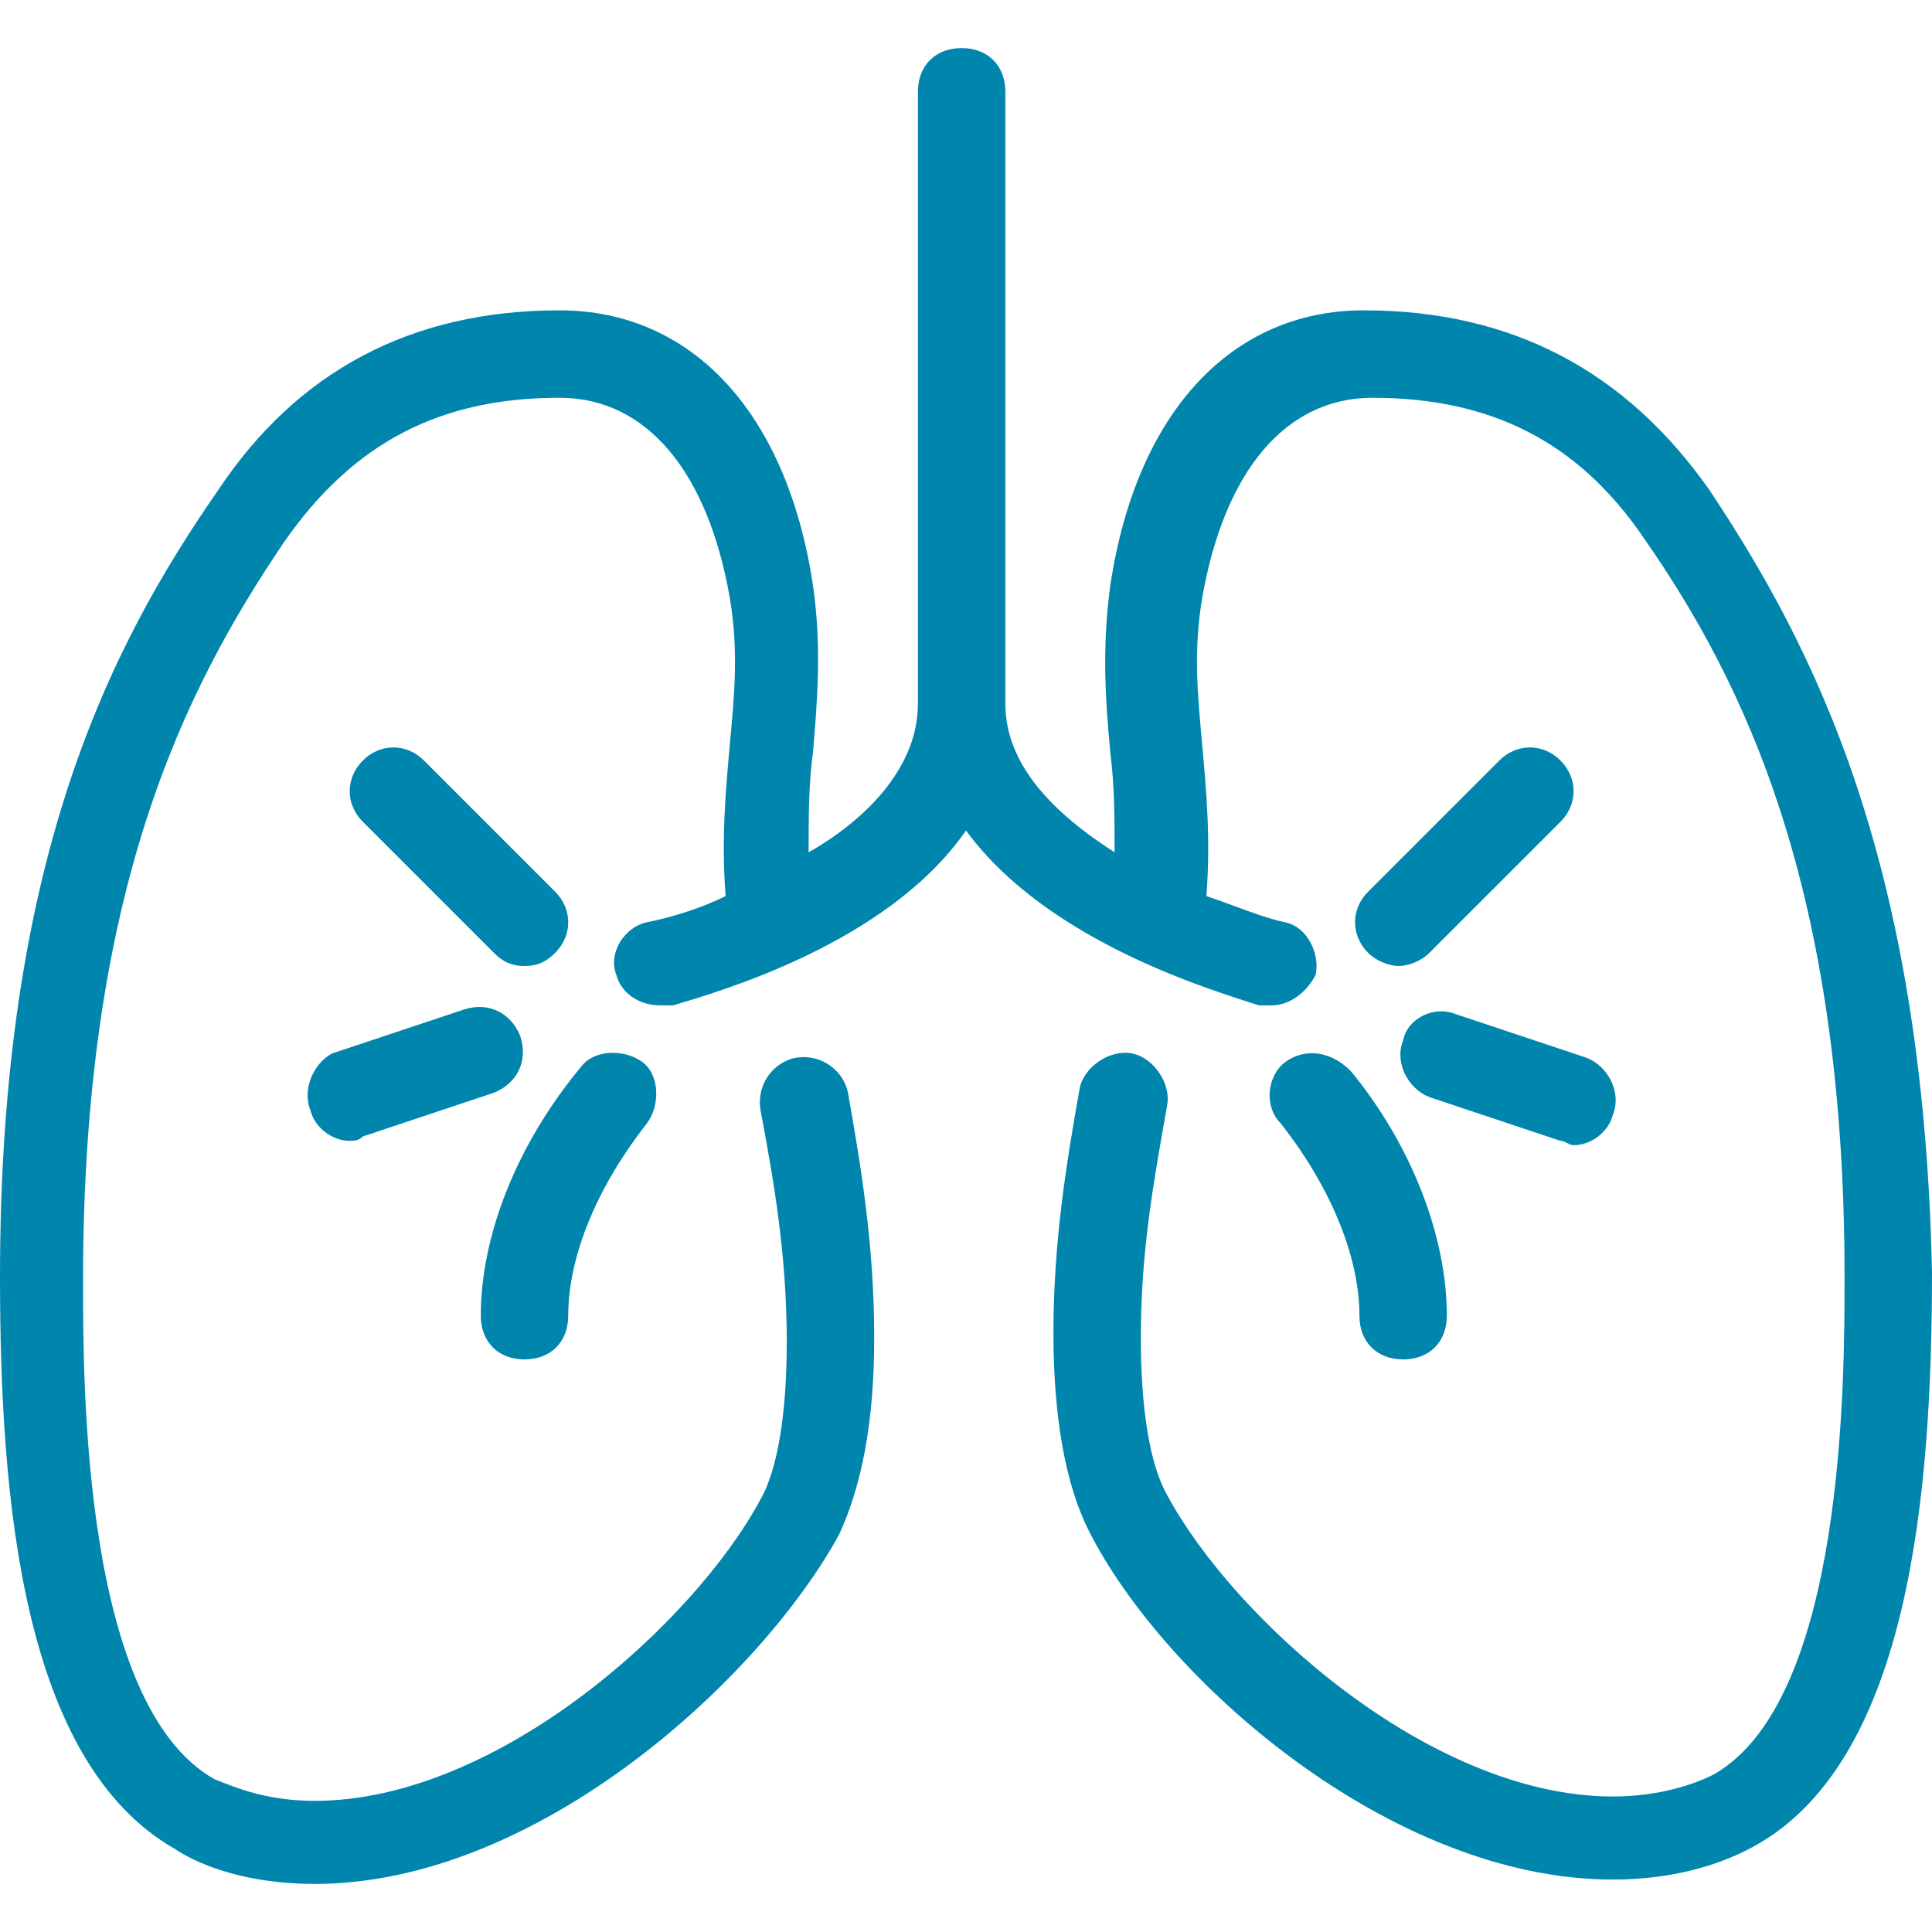
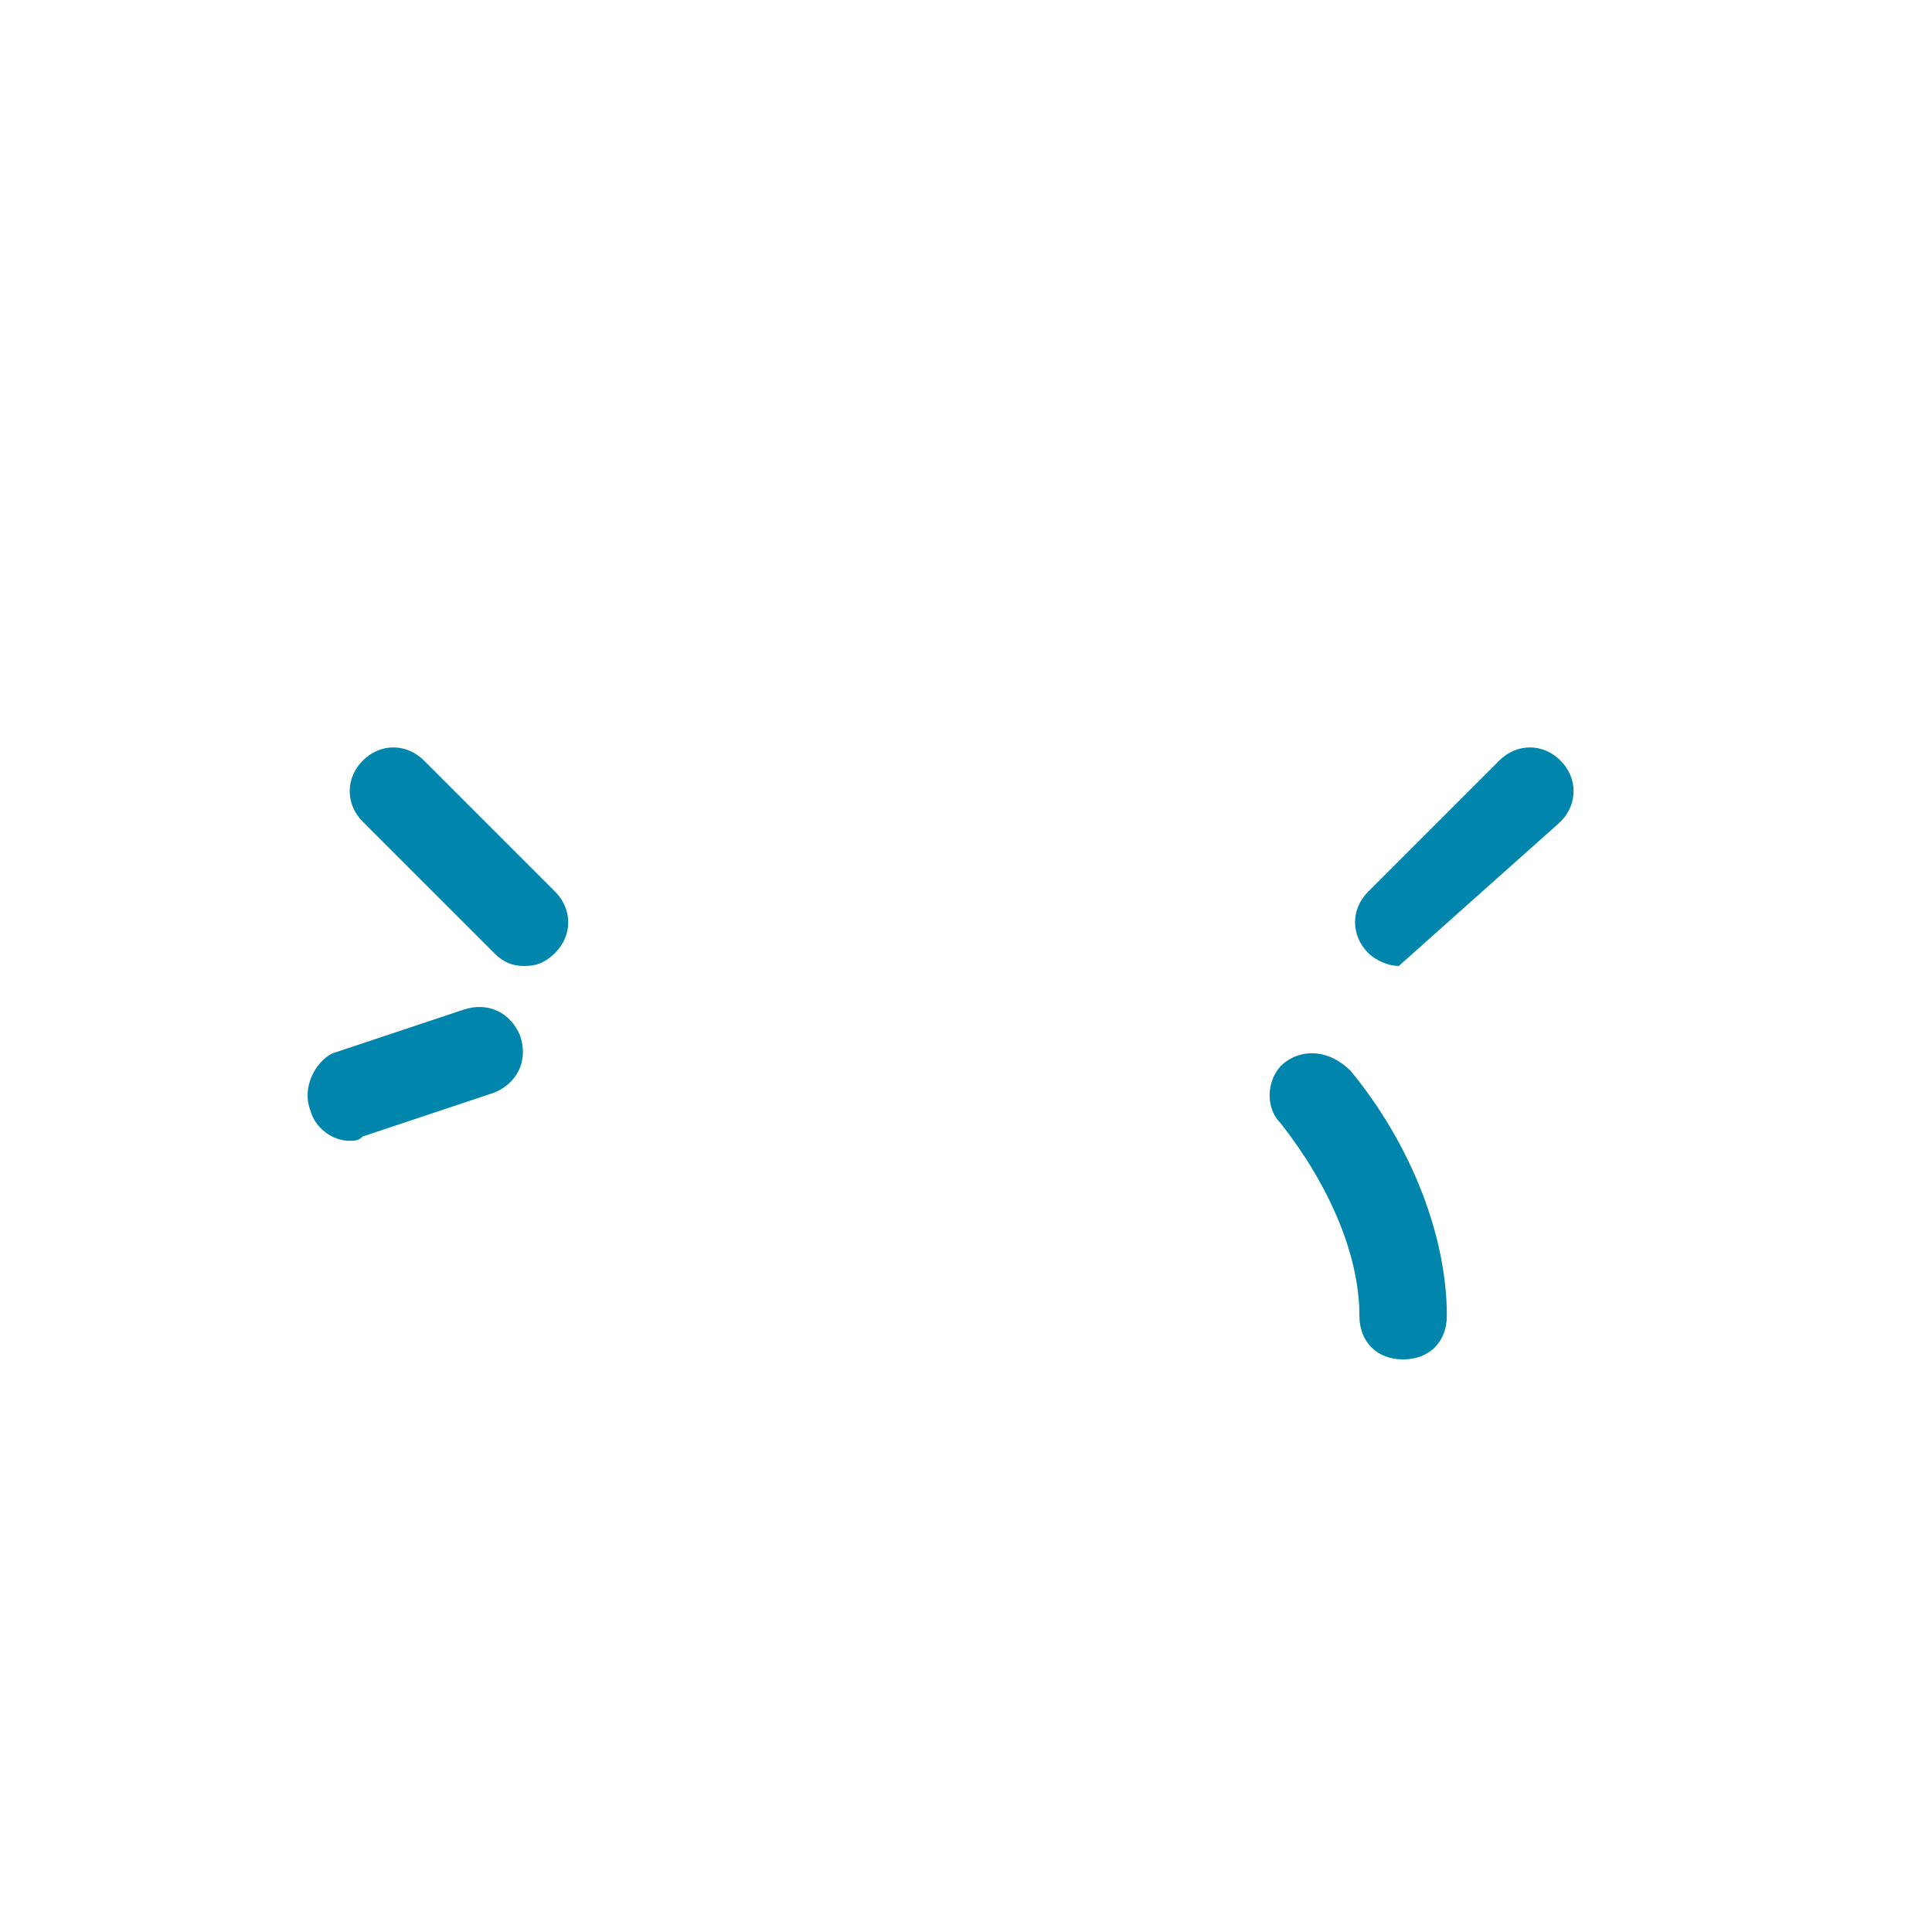
<svg xmlns="http://www.w3.org/2000/svg" width="35" height="35" viewBox="0 0 35 35" fill="none">
  <g id="lungs-lung-svgrepo-com 1" clip-path="url(#clip0_9846_10728)">
    <g id="Group">
      <g id="Group_2">
-         <path id="Vector" d="M30.962 8.869C29.457 6.731 27.398 5.622 24.706 5.622C22.33 5.622 20.588 7.444 20.113 10.611C19.955 11.799 20.034 12.749 20.113 13.62C20.192 14.253 20.192 14.808 20.192 15.441C19.084 14.729 18.213 13.857 18.213 12.749V1.663C18.213 1.188 17.896 0.871 17.421 0.871C16.946 0.871 16.629 1.188 16.629 1.663V12.749C16.629 13.857 15.758 14.808 14.649 15.441C14.649 14.808 14.649 14.174 14.729 13.62C14.808 12.67 14.887 11.72 14.729 10.611C14.254 7.444 12.511 5.622 10.136 5.622C7.444 5.622 5.385 6.731 3.959 8.869C1.98 11.72 0 15.6 0 23.122C0 27.161 0.396 31.912 3.167 33.495C3.643 33.812 4.514 34.129 5.701 34.129C9.74 34.129 13.778 30.407 15.204 27.794C15.6 26.923 15.837 25.814 15.837 24.231C15.837 22.568 15.6 21.142 15.362 19.796C15.283 19.401 14.887 19.084 14.412 19.163C14.016 19.242 13.699 19.638 13.778 20.113C14.016 21.38 14.253 22.726 14.253 24.31C14.253 25.577 14.095 26.606 13.778 27.161C12.59 29.378 9.027 32.624 5.701 32.624C4.83 32.624 4.276 32.387 3.88 32.229C1.504 30.882 1.504 25.102 1.504 23.201C1.504 16.154 3.326 12.511 5.147 9.819C6.414 7.998 7.998 7.206 10.136 7.206C11.719 7.206 12.828 8.552 13.224 10.848C13.382 11.799 13.303 12.591 13.224 13.461C13.145 14.333 13.066 15.204 13.145 16.233C12.669 16.471 12.115 16.629 11.719 16.708C11.323 16.787 11.007 17.262 11.165 17.658C11.244 17.975 11.561 18.213 11.957 18.213C12.036 18.213 12.115 18.213 12.194 18.213C12.986 17.975 16.075 17.104 17.5 15.045C19.004 17.104 22.093 17.975 22.805 18.213C22.885 18.213 22.964 18.213 23.043 18.213C23.36 18.213 23.676 17.975 23.835 17.658C23.914 17.262 23.676 16.787 23.28 16.708C22.885 16.629 22.33 16.391 21.855 16.233C21.934 15.204 21.855 14.333 21.776 13.461C21.697 12.591 21.618 11.799 21.776 10.848C22.172 8.552 23.28 7.206 24.864 7.206C27.002 7.206 28.586 7.998 29.774 9.74C31.595 12.353 33.416 16.075 33.416 23.122C33.416 25.023 33.416 30.803 31.041 32.149C30.724 32.308 30.09 32.545 29.219 32.545C25.894 32.545 22.33 29.299 21.142 27.081C20.826 26.527 20.667 25.498 20.667 24.231C20.667 22.647 20.905 21.38 21.142 20.034C21.222 19.638 20.905 19.163 20.509 19.084C20.113 19.005 19.638 19.321 19.559 19.717C19.321 21.063 19.084 22.489 19.084 24.152C19.084 25.735 19.321 26.923 19.717 27.715C21.063 30.407 25.181 34.05 29.219 34.05C30.407 34.05 31.278 33.733 31.832 33.416C34.604 31.833 35 27.002 35 23.043C34.842 15.6 32.862 11.72 30.962 8.869Z" fill="#0085AD" />
-       </g>
+         </g>
    </g>
    <g id="Group_3">
      <g id="Group_4">
        <path id="Vector_2" d="M24.469 19.401C24.073 19.005 23.598 19.005 23.281 19.242C22.964 19.48 22.885 20.034 23.202 20.351C24.073 21.459 24.627 22.726 24.627 23.835C24.627 24.31 24.944 24.627 25.419 24.627C25.894 24.627 26.211 24.31 26.211 23.835C26.211 22.41 25.577 20.747 24.469 19.401Z" fill="#0085AD" />
      </g>
    </g>
    <g id="Group_5">
      <g id="Group_6">
-         <path id="Vector_3" d="M28.744 19.163L26.369 18.371C25.973 18.212 25.498 18.45 25.419 18.846C25.26 19.242 25.498 19.717 25.894 19.875L28.269 20.667C28.349 20.667 28.428 20.746 28.507 20.746C28.824 20.746 29.14 20.509 29.22 20.192C29.378 19.796 29.14 19.321 28.744 19.163Z" fill="#0085AD" />
-       </g>
+         </g>
    </g>
    <g id="Group_7">
      <g id="Group_8">
-         <path id="Vector_4" d="M28.27 13.778C27.953 13.461 27.478 13.461 27.161 13.778L24.785 16.154C24.469 16.47 24.469 16.945 24.785 17.262C24.944 17.421 25.181 17.5 25.34 17.5C25.498 17.5 25.736 17.421 25.894 17.262L28.27 14.887C28.586 14.57 28.586 14.095 28.27 13.778Z" fill="#0085AD" />
+         <path id="Vector_4" d="M28.27 13.778C27.953 13.461 27.478 13.461 27.161 13.778L24.785 16.154C24.469 16.47 24.469 16.945 24.785 17.262C24.944 17.421 25.181 17.5 25.34 17.5L28.27 14.887C28.586 14.57 28.586 14.095 28.27 13.778Z" fill="#0085AD" />
      </g>
    </g>
    <g id="Group_9">
      <g id="Group_10">
-         <path id="Vector_5" d="M11.64 19.242C11.323 19.005 10.769 19.005 10.531 19.321C9.343 20.747 8.71 22.41 8.71 23.835C8.71 24.31 9.027 24.627 9.502 24.627C9.977 24.627 10.294 24.31 10.294 23.835C10.294 22.726 10.848 21.459 11.719 20.351C11.957 20.034 11.957 19.48 11.64 19.242Z" fill="#0085AD" />
-       </g>
+         </g>
    </g>
    <g id="Group_11">
      <g id="Group_12">
        <path id="Vector_6" d="M9.424 18.767C9.265 18.371 8.869 18.133 8.394 18.292L6.019 19.084C5.702 19.242 5.464 19.717 5.623 20.113C5.702 20.43 6.019 20.667 6.335 20.667C6.415 20.667 6.494 20.667 6.573 20.588L8.948 19.796C9.344 19.638 9.582 19.242 9.424 18.767Z" fill="#0085AD" />
      </g>
    </g>
    <g id="Group_13">
      <g id="Group_14">
        <path id="Vector_7" d="M10.057 16.154L7.681 13.778C7.364 13.461 6.889 13.461 6.573 13.778C6.256 14.095 6.256 14.57 6.573 14.887L8.948 17.262C9.106 17.421 9.265 17.5 9.502 17.5C9.74 17.5 9.898 17.421 10.057 17.262C10.373 16.945 10.373 16.47 10.057 16.154Z" fill="#0085AD" />
      </g>
    </g>
  </g>
  <defs>
    <clipPath id="clip0_9846_10728">
      <rect width="35" height="35" fill="white" />
    </clipPath>
  </defs>
</svg>